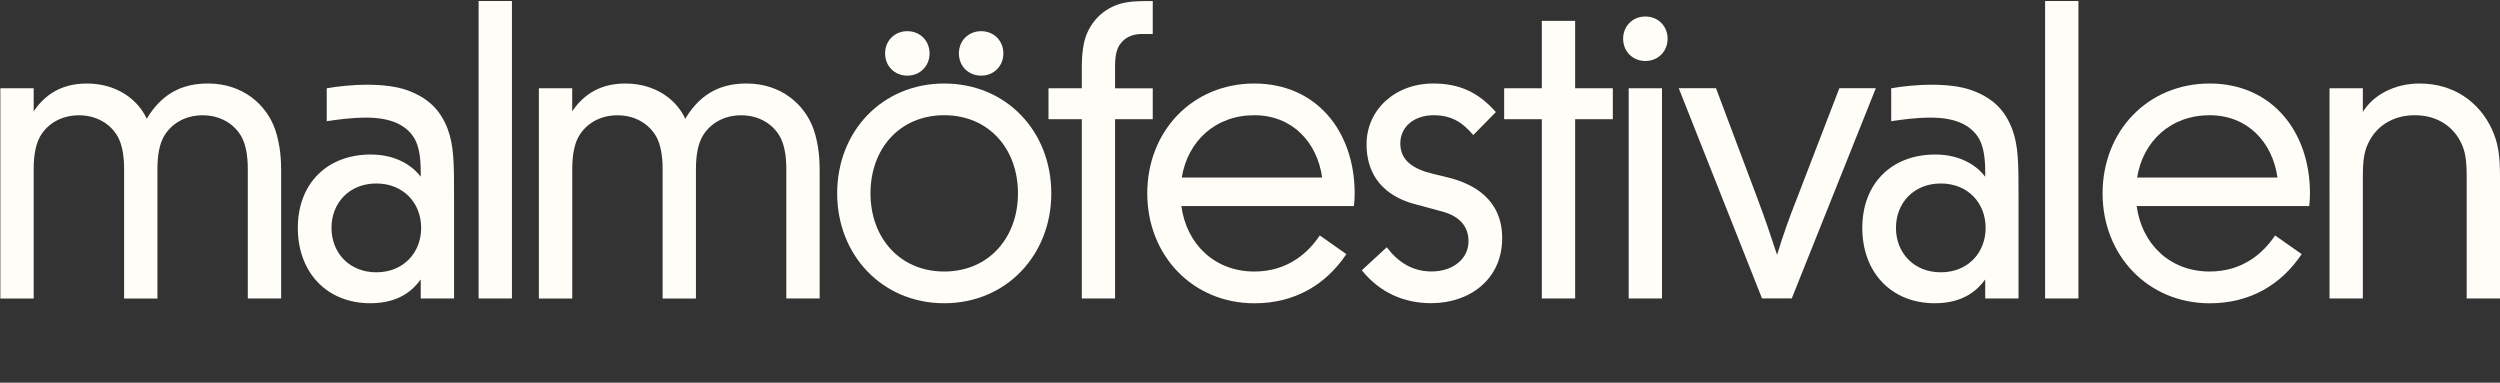
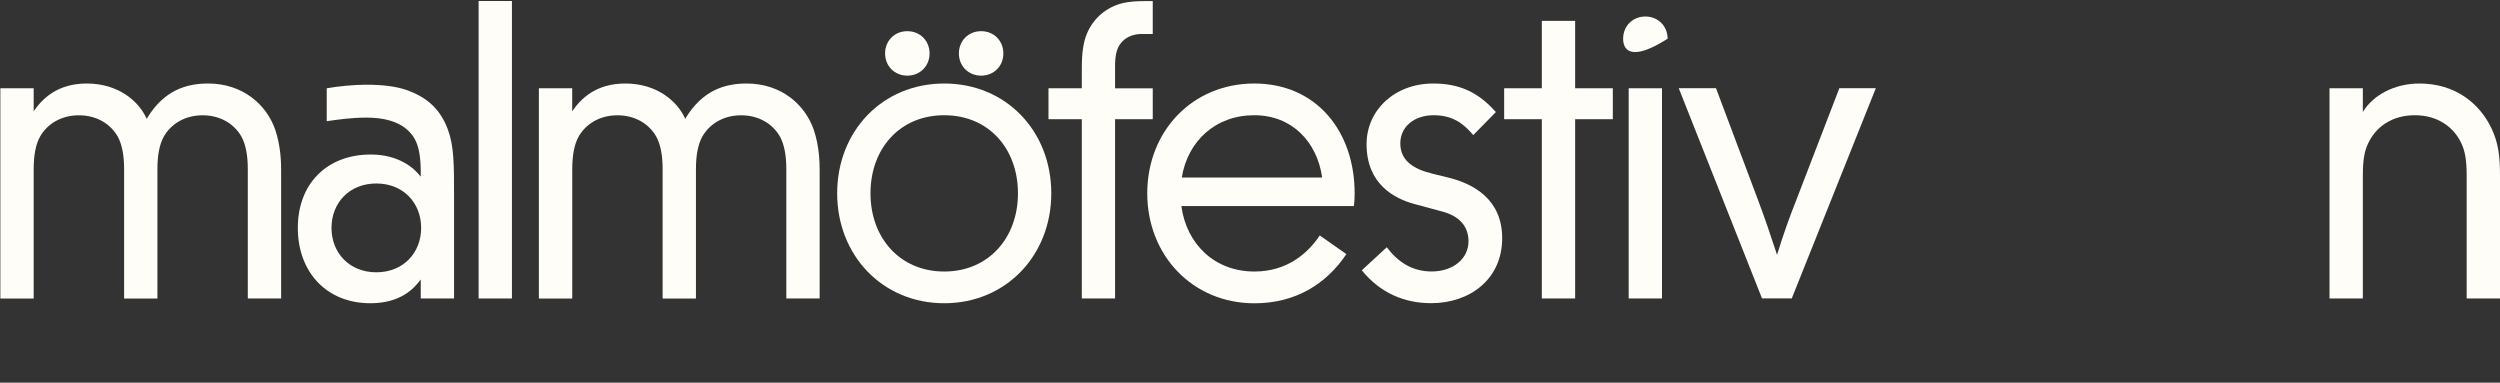
<svg xmlns="http://www.w3.org/2000/svg" version="1.1" id="Layer_1" x="0px" y="0px" viewBox="0 0 4193.9 642" style="enable-background:new 0 0 4193.9 642;" xml:space="preserve">
  <rect x="0" y="0" width="4193.9" height="642" fill="#333333" stroke="none" />
  <style type="text/css">
	.st0{fill:#FFFDF8;}
</style>
  <g>
    <path class="st0" d="M208.2,283.2c0-24-4-41.9-10.6-53.9c-12-21.3-35.3-35.9-65.2-35.9S79.1,208,67.1,229.3   c-6.7,12-10.6,29.9-10.6,53.9v217.6H0.6V148.1h55.9v38.6c14.6-21.3,39.9-46.6,89.1-46.6c52.6,0,87.2,29.3,100.5,59.2   c28.6-47.9,66.5-59.2,103.1-59.2c57.9,0,97.8,35.3,112.4,77.2c9.3,27.3,10,53.9,10,68.5v214.9h-55.9V283.2c0-24-4-41.9-10.6-53.9   c-12-21.3-35.3-35.9-65.2-35.9c-29.9,0-53.2,14.6-65.2,35.9c-6.7,12-10.6,29.9-10.6,53.9v217.6h-55.9V283.2z" />
    <path class="st0" d="M705.8,287.8c0-22.6-2.7-41.2-10-54.6c-13.3-23.3-39.9-35.9-81.2-35.9c-25.3,0-47.9,3.3-66.5,6v-55.2   c18-3.3,45.9-6,65.9-6c30.6,0,51.2,3.3,67.2,8.6c35.9,12.6,57.2,32.6,69.9,65.9c10.6,28.6,10.6,57.9,10.6,115.1v169h-55.9v-31.9   c-11.3,15.3-33.9,39.9-84.5,39.9c-73.2,0-121.7-51.9-121.7-126.4c0-74.5,49.2-123.1,122.4-123.1c45.9,0,72.5,22,83.8,37.3V287.8z    M631.3,456.8c45.2,0,75.2-32.6,75.2-74.5c0-41.9-29.9-74.5-75.2-74.5s-75.2,32.6-75.2,74.5C556.1,424.2,586.1,456.8,631.3,456.8z" />
    <path class="st0" d="M802.9,500.7V1.7h55.9v499H802.9z" />
    <path class="st0" d="M1111.6,283.2c0-24-4-41.9-10.6-53.9c-12-21.3-35.3-35.9-65.2-35.9s-53.2,14.6-65.2,35.9   c-6.7,12-10.6,29.9-10.6,53.9v217.6H904V148.1h55.9v38.6c14.6-21.3,39.9-46.6,89.1-46.6c52.6,0,87.2,29.3,100.5,59.2   c28.6-47.9,66.5-59.2,103.1-59.2c57.9,0,97.8,35.3,112.4,77.2c9.3,27.3,10,53.9,10,68.5v214.9h-55.9V283.2c0-24-4-41.9-10.6-53.9   c-12-21.3-35.3-35.9-65.2-35.9s-53.2,14.6-65.2,35.9c-6.7,12-10.6,29.9-10.6,53.9v217.6h-55.9V283.2z" />
    <path class="st0" d="M1763.6,324.4c0,103.8-75.8,184.3-179.6,184.3c-103.8,0-179.6-80.5-179.6-184.3   c0-104.5,75.8-184.3,179.6-184.3C1687.8,140.1,1763.6,219.9,1763.6,324.4z M1707.7,324.4c0-75.2-49.2-131.1-123.7-131.1   s-123.7,55.9-123.7,131.1c0,74.5,49.2,131.1,123.7,131.1S1707.7,398.9,1707.7,324.4z M1484.8,89.6c0-21.3,16-37.3,37.3-37.3   c21.3,0,37.3,16,37.3,37.3s-16,37.3-37.3,37.3C1500.8,126.9,1484.8,110.9,1484.8,89.6z M1608.6,89.6c0-21.3,16-37.3,37.3-37.3   c21.3,0,37.3,16,37.3,37.3s-16,37.3-37.3,37.3C1624.6,126.9,1608.6,110.9,1608.6,89.6z" />
    <path class="st0" d="M1814.8,500.7V200h-55.9v-51.9h55.9v-33.9c0-25.9,2.7-43.9,8.6-57.9c11.3-26.6,33.3-44.6,60.5-51.2   c9.3-2,19.3-3.3,39.3-3.3h10.6V57h-18.6c-15.3,0-27.9,6-35.3,16c-6,7.3-9.3,19.3-9.3,36.6v38.6h63.2V200h-63.2v300.7H1814.8z" />
    <path class="st0" d="M1924.6,324.4c0-104.5,75.8-184.3,179.6-184.3c103.8,0,168.3,79.8,168.3,184.3c0,13.3-1.3,20.6-1.3,21.3   h-289.4c8.6,63.9,55.9,109.8,122.4,109.8c55.2,0,89.8-30.6,109.8-60.5l44.6,31.3c-33.9,50.6-85.8,82.5-154.3,82.5   C2000.4,508.7,1924.6,428.2,1924.6,324.4z M1982.5,297.8H2218c-8.6-60.5-51.2-104.5-113.8-104.5   C2039,193.3,1992.5,236.6,1982.5,297.8z" />
    <path class="st0" d="M2404.3,140.1c43.2,0,75.2,14,105.1,47.9l-37.9,38.6c-17.3-20.6-35.9-33.3-66.5-33.3   c-32.6,0-55.9,19.3-55.9,47.2c0,28.6,21.3,43.2,55.2,51.2l24.6,6c43.9,10.6,91.1,37.3,91.1,101.8c0,69.2-54.6,109.1-119.1,109.1   c-45.2,0-85.8-17.3-116.4-55.2l41.9-38.6c18.6,24.6,42.6,40.6,75.2,40.6c35.9,0,61.9-21.3,61.9-50.6c0-24-14-41.9-43.9-49.9   l-46.6-12.6c-34.6-9.3-80.5-33.9-80.5-100.5C2292.5,184.7,2339.7,140.1,2404.3,140.1z" />
    <path class="st0" d="M2586.5,200h-63.2v-51.9h63.2V35h55.9v113.1h63.2V200h-63.2v300.7h-55.9V200z" />
-     <path class="st0" d="M2722.9,65c0-21.3,16-37.3,37.3-37.3c21.3,0,37.3,16,37.3,37.3s-16,37.3-37.3,37.3   C2738.9,102.3,2722.9,86.3,2722.9,65z M2732.2,500.7V148.1h55.9v352.6H2732.2z" />
+     <path class="st0" d="M2722.9,65c0-21.3,16-37.3,37.3-37.3c21.3,0,37.3,16,37.3,37.3C2738.9,102.3,2722.9,86.3,2722.9,65z M2732.2,500.7V148.1h55.9v352.6H2732.2z" />
    <path class="st0" d="M2948.5,333.7c12,31.9,21.3,59.2,32.6,93.8c10.6-34.6,20.6-62.5,33.3-94.5l71.2-185h61.2l-141,352.6h-49.9   l-139.7-352.6h62.5L2948.5,333.7z" />
-     <path class="st0" d="M3330.3,287.8c0-22.6-2.7-41.2-10-54.6c-13.3-23.3-39.9-35.9-81.2-35.9c-25.3,0-47.9,3.3-66.5,6v-55.2   c18-3.3,45.9-6,65.9-6c30.6,0,51.2,3.3,67.2,8.6c35.9,12.6,57.2,32.6,69.9,65.9c10.6,28.6,10.6,57.9,10.6,115.1v169h-55.9v-31.9   c-11.3,15.3-33.9,39.9-84.5,39.9c-73.2,0-121.7-51.9-121.7-126.4c0-74.5,49.2-123.1,122.4-123.1c45.9,0,72.5,22,83.8,37.3V287.8z    M3255.8,456.8c45.2,0,75.2-32.6,75.2-74.5c0-41.9-29.9-74.5-75.2-74.5s-75.2,32.6-75.2,74.5   C3180.6,424.2,3210.6,456.8,3255.8,456.8z" />
-     <path class="st0" d="M3430.8,500.7V1.7h55.9v499H3430.8z" />
-     <path class="st0" d="M3527.2,324.4c0-104.5,75.8-184.3,179.6-184.3s168.3,79.8,168.3,184.3c0,13.3-1.3,20.6-1.3,21.3h-289.4   c8.6,63.9,55.9,109.8,122.4,109.8c55.2,0,89.8-30.6,109.8-60.5l44.6,31.3c-33.9,50.6-85.8,82.5-154.3,82.5   C3603.1,508.7,3527.2,428.2,3527.2,324.4z M3585.1,297.8h235.5c-8.6-60.5-51.2-104.5-113.8-104.5   C3641.7,193.3,3595.1,236.6,3585.1,297.8z" />
    <path class="st0" d="M3963.7,188c17.3-28.6,53.2-47.9,95.1-47.9c59.9,0,101.1,33.3,121.1,75.8c11.3,24,14,46.6,14,79.2v205.6H4138   V295.1c0-26.6-2.7-41.2-8.6-53.9c-12.6-27.9-39.9-47.9-78.5-47.9c-38.6,0-65.9,20-78.5,47.9c-6,12.6-8.6,27.3-8.6,53.9v205.6h-55.9   V148.1h55.9V188z" />
  </g>
</svg>